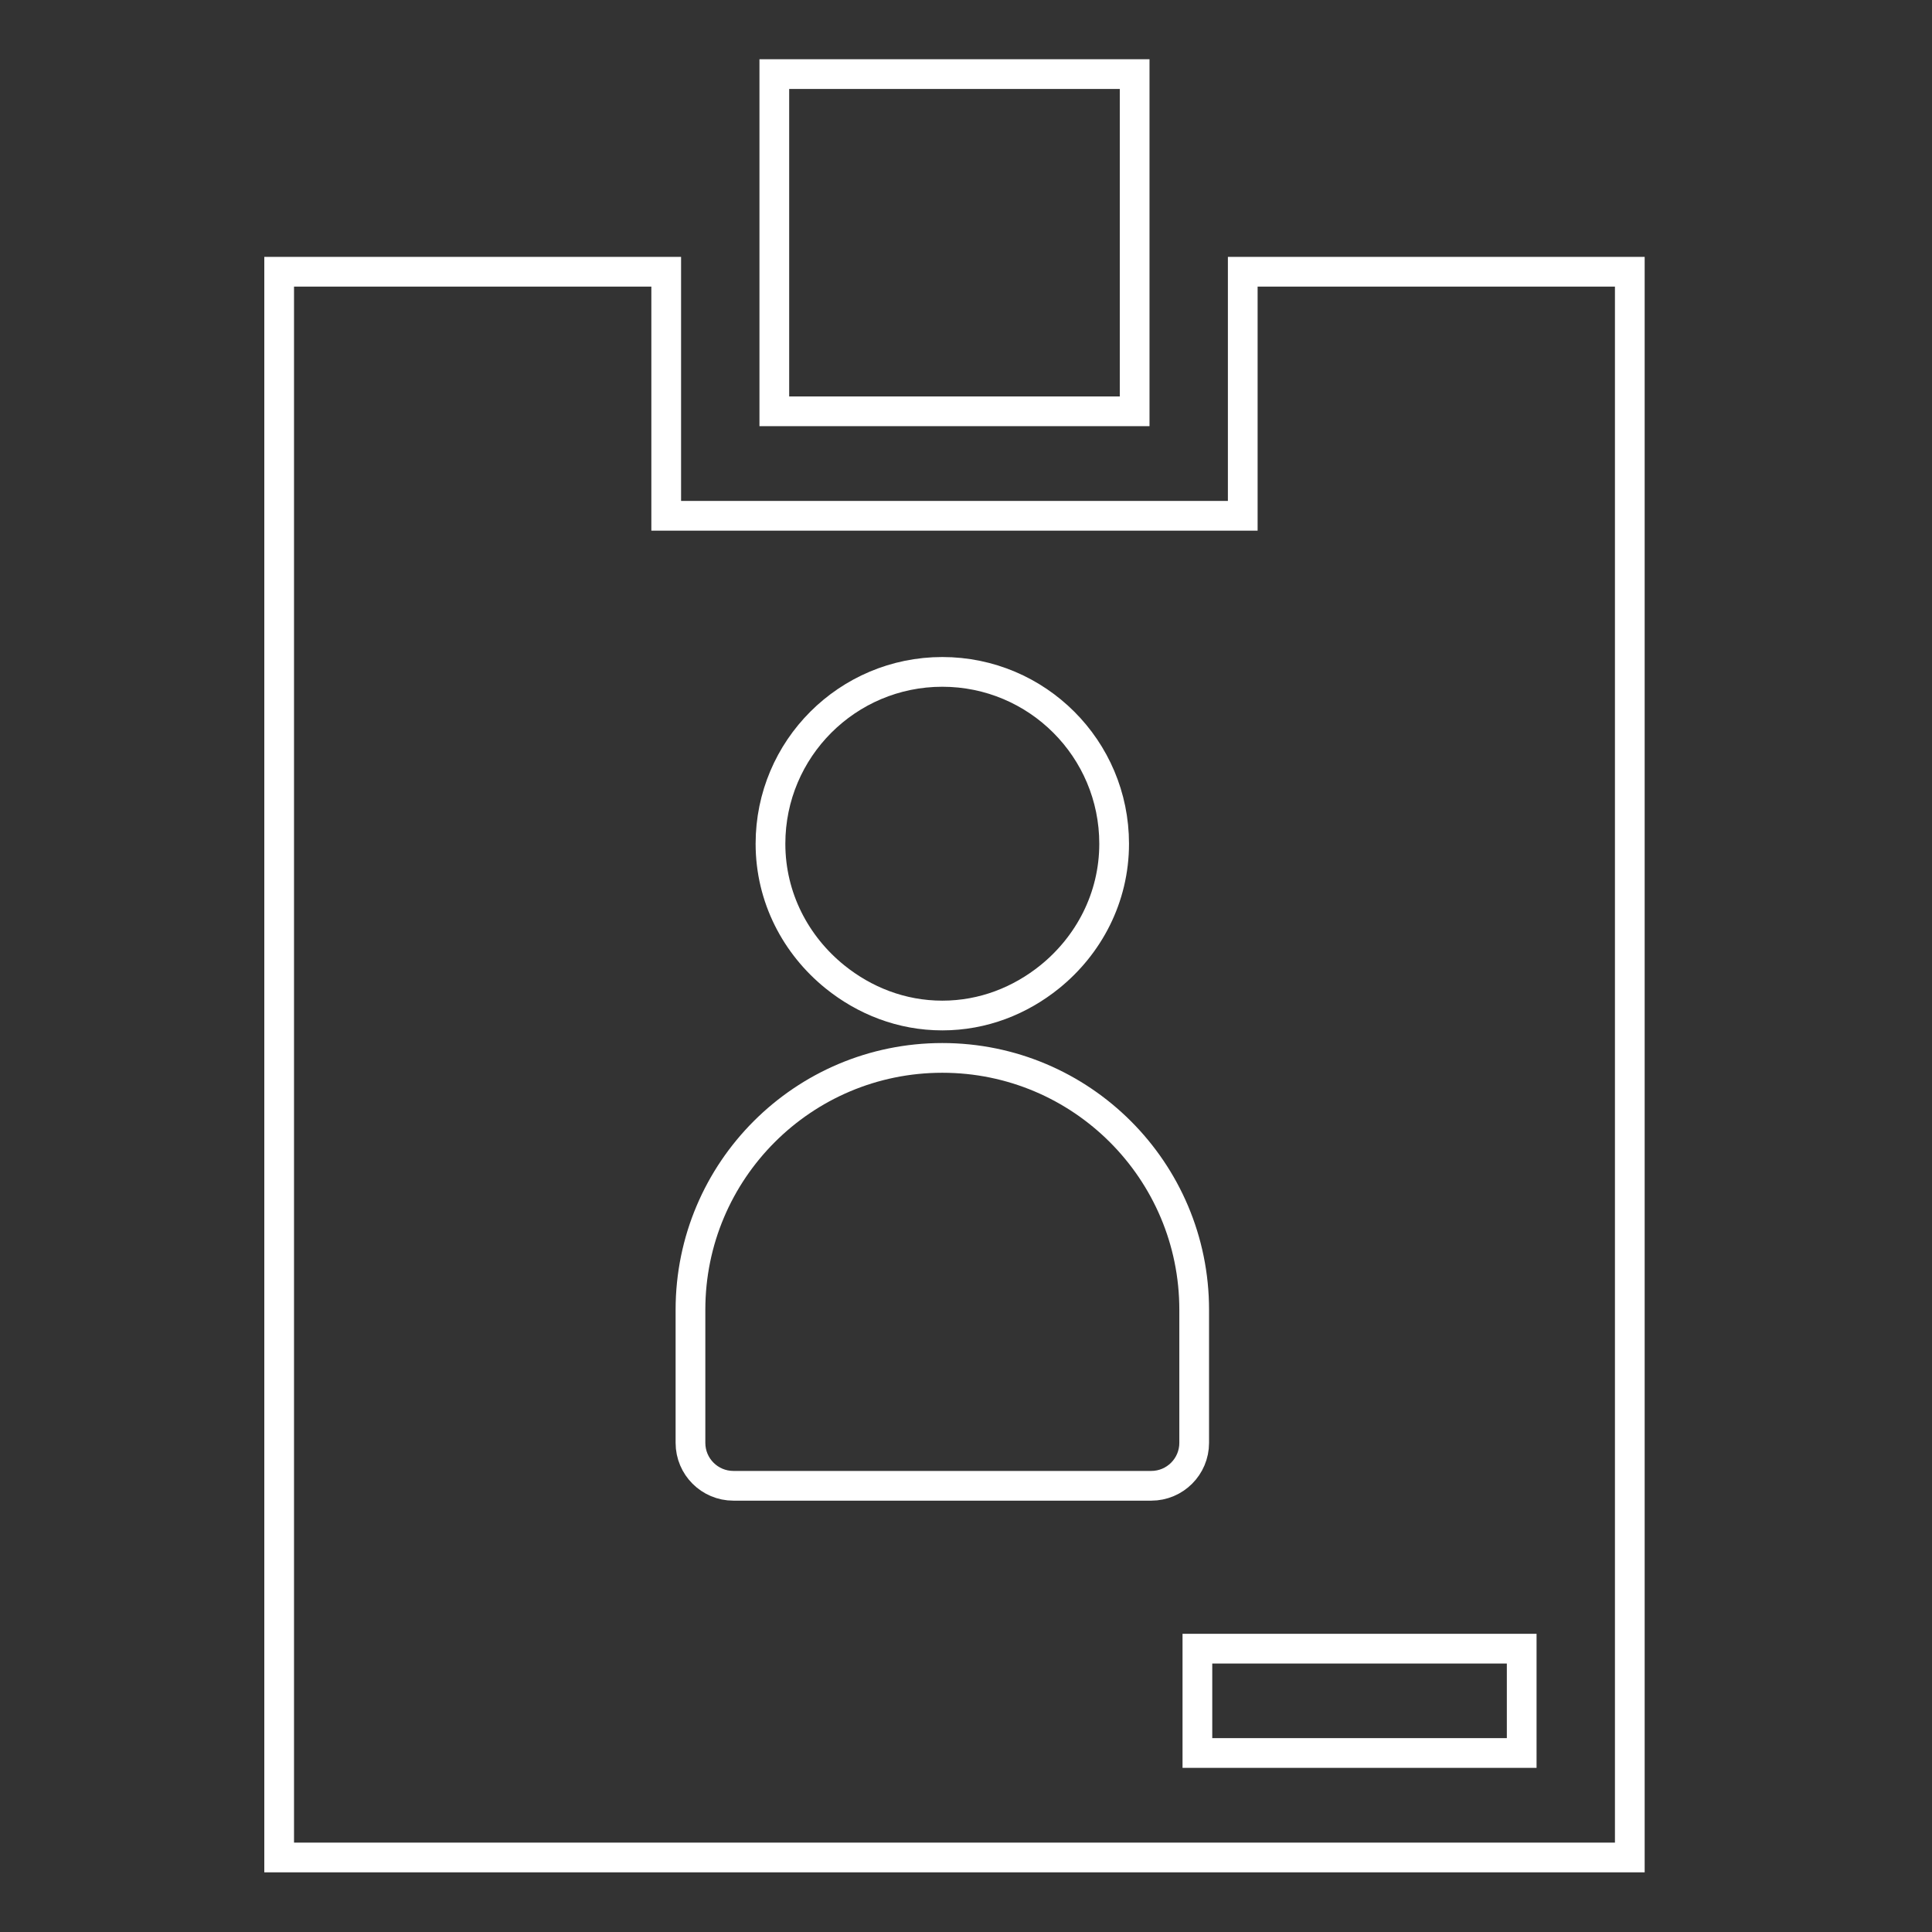
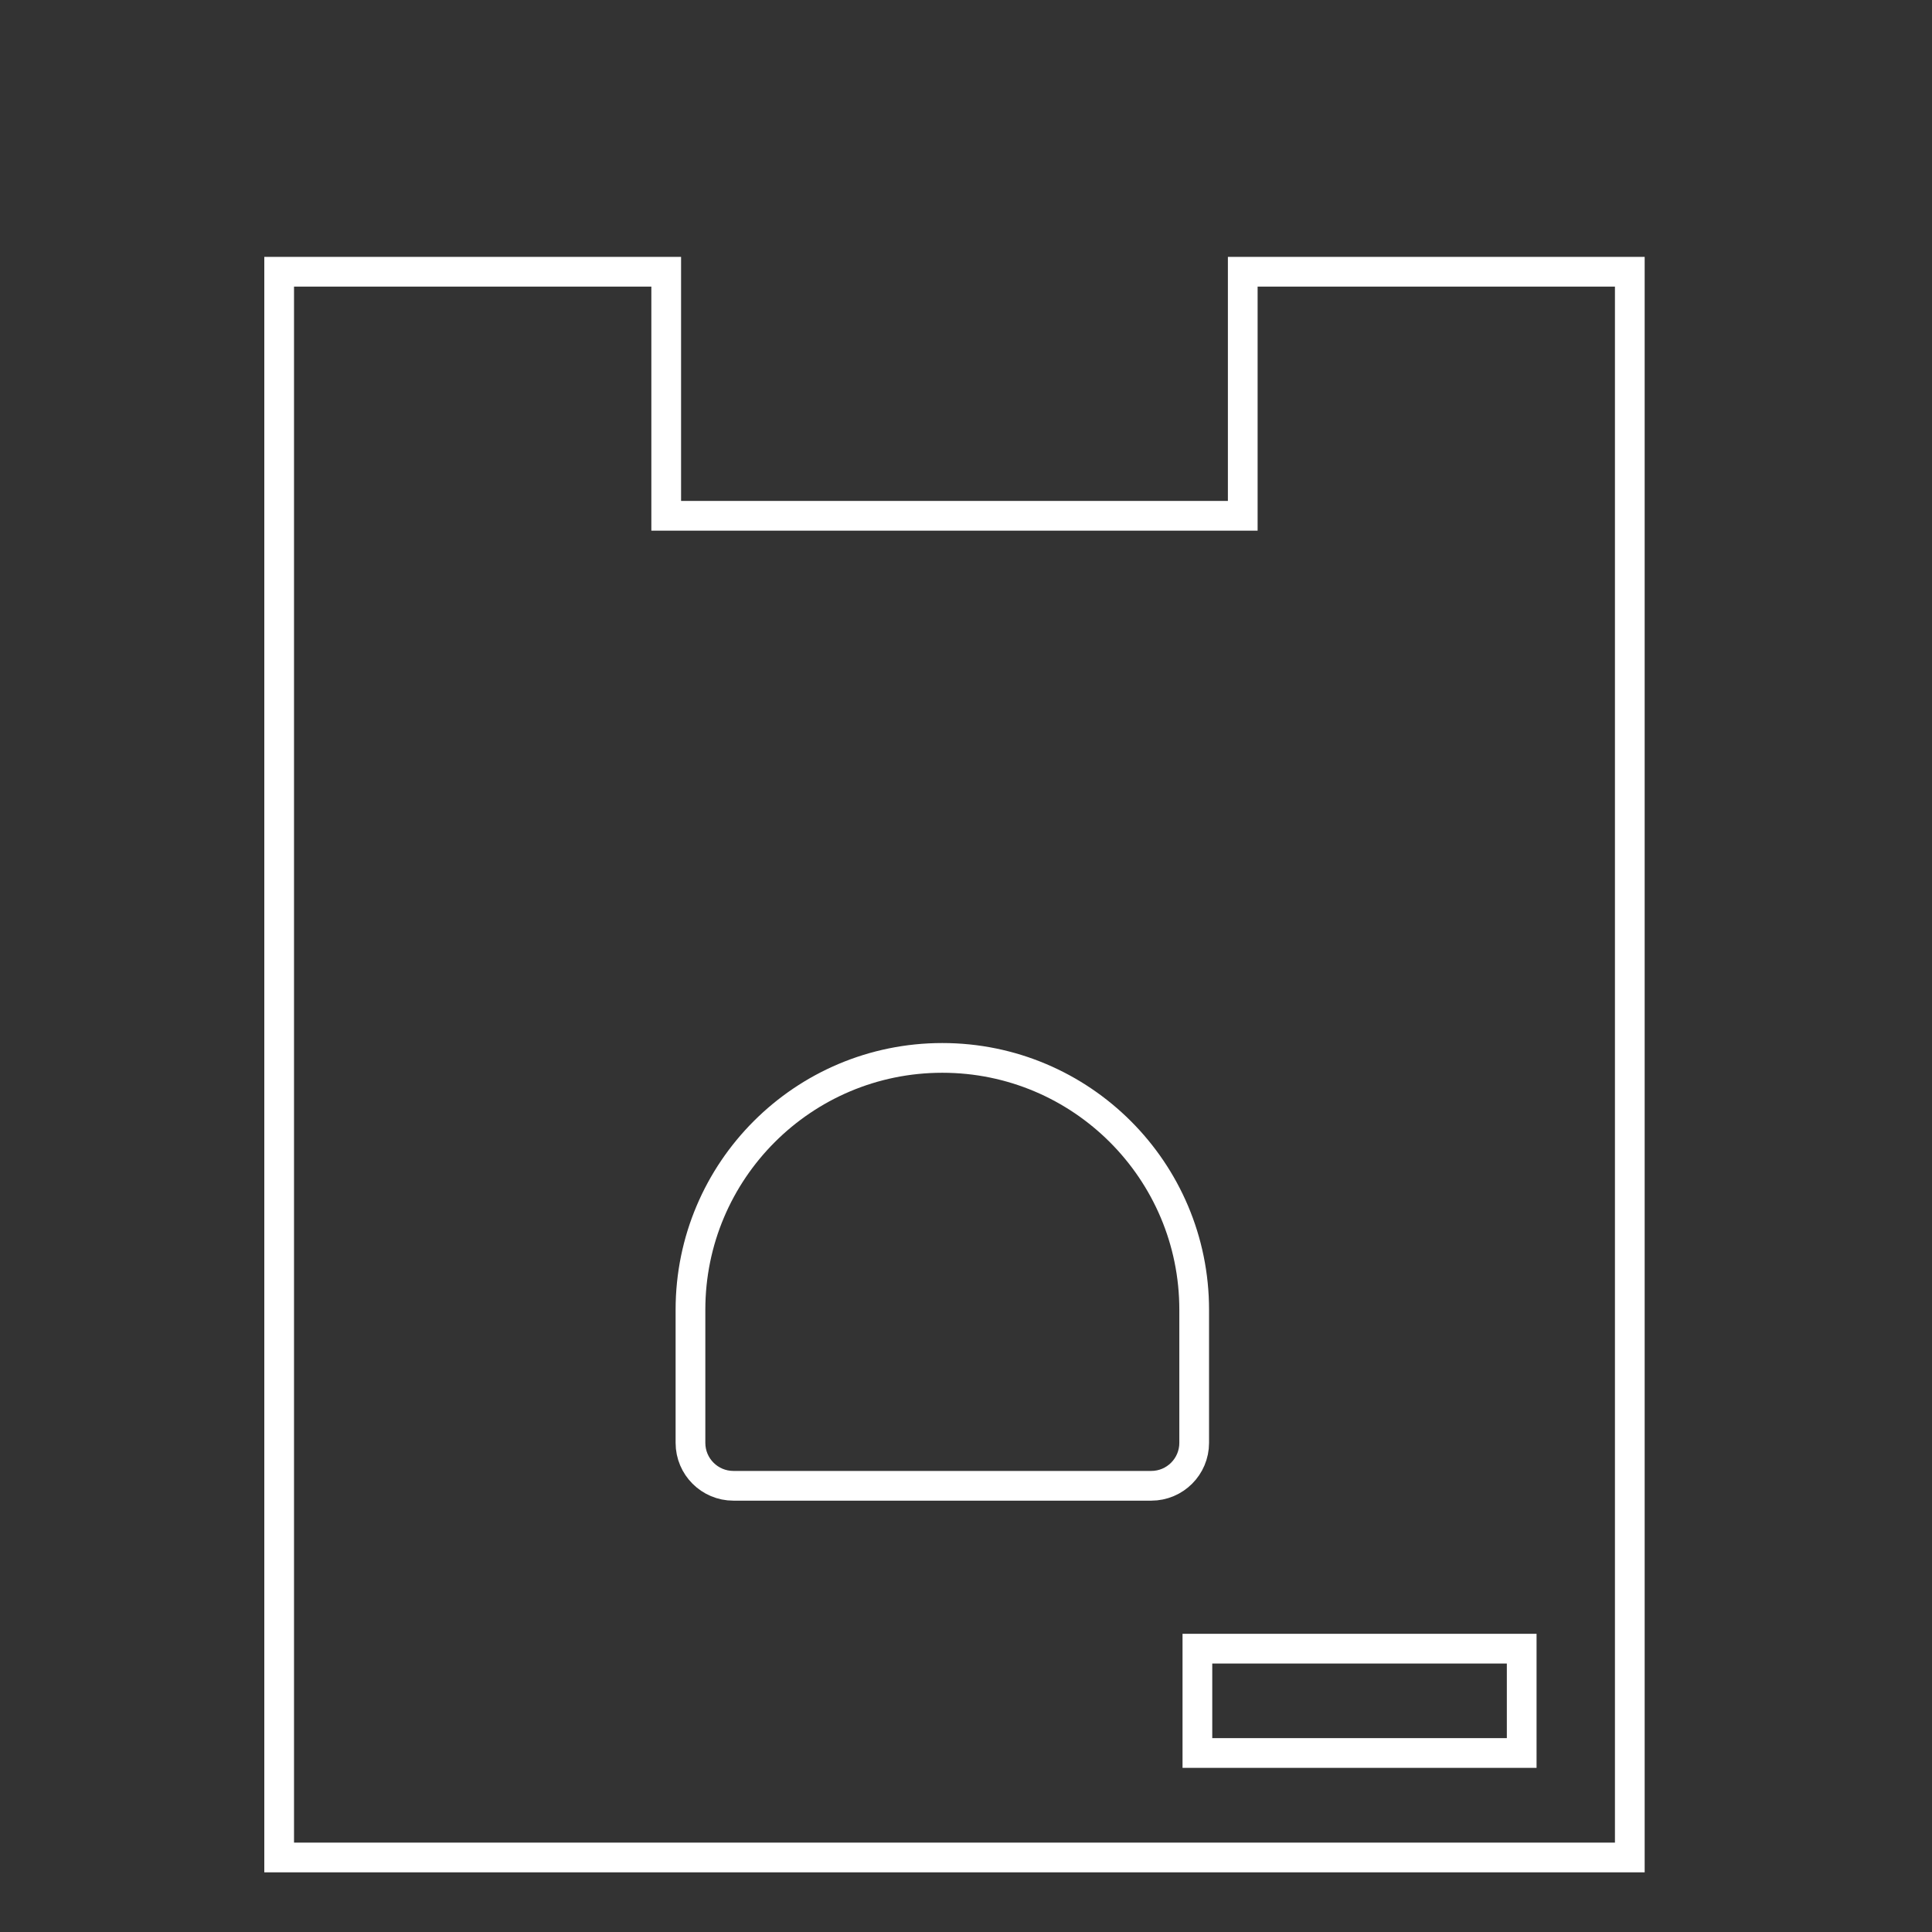
<svg xmlns="http://www.w3.org/2000/svg" version="1.1" id="Layer_1" x="0px" y="0px" viewBox="0 0 65 65" style="enable-background:new 0 0 65 65;" xml:space="preserve">
  <rect x="0" y="0" width="65" height="65" fill="#333333" stroke="none" />
  <path style="fill:none;stroke:#FFFFFF;stroke-miterlimit:10;" d="M41.811,9.143v8.21H22.414v-8.21H9.392v53.35h45.441V9.143H41.811z   M51.196,58.977H40.285v-3.51h10.911V58.977z M51.196,58.977" />
-   <rect x="26.051" y="2.493" style="fill:none;stroke:#FFFFFF;stroke-miterlimit:10;" width="12.123" height="11.345" />
  <path style="fill:none;stroke:#FFFFFF;stroke-miterlimit:10;" d="M31.703,35.592c-4.68,0-8.473,3.794-8.473,8.474v4.477  c0,0.799,0.647,1.445,1.445,1.445h14.057c0.798,0,1.445-0.646,1.445-1.445v-4.477C40.177,39.387,36.382,35.592,31.703,35.592  L31.703,35.592z M31.703,35.592" />
-   <path style="fill:none;stroke:#FFFFFF;stroke-miterlimit:10;" d="M28.088,32.863c0.993,0.802,2.239,1.303,3.615,1.303  c1.377,0,2.623-0.501,3.616-1.303c1.31-1.06,2.165-2.66,2.165-4.477c0-3.193-2.588-5.781-5.781-5.781  c-3.192,0-5.781,2.588-5.781,5.781C25.922,30.203,26.777,31.803,28.088,32.863L28.088,32.863z M28.088,32.863" />
</svg>